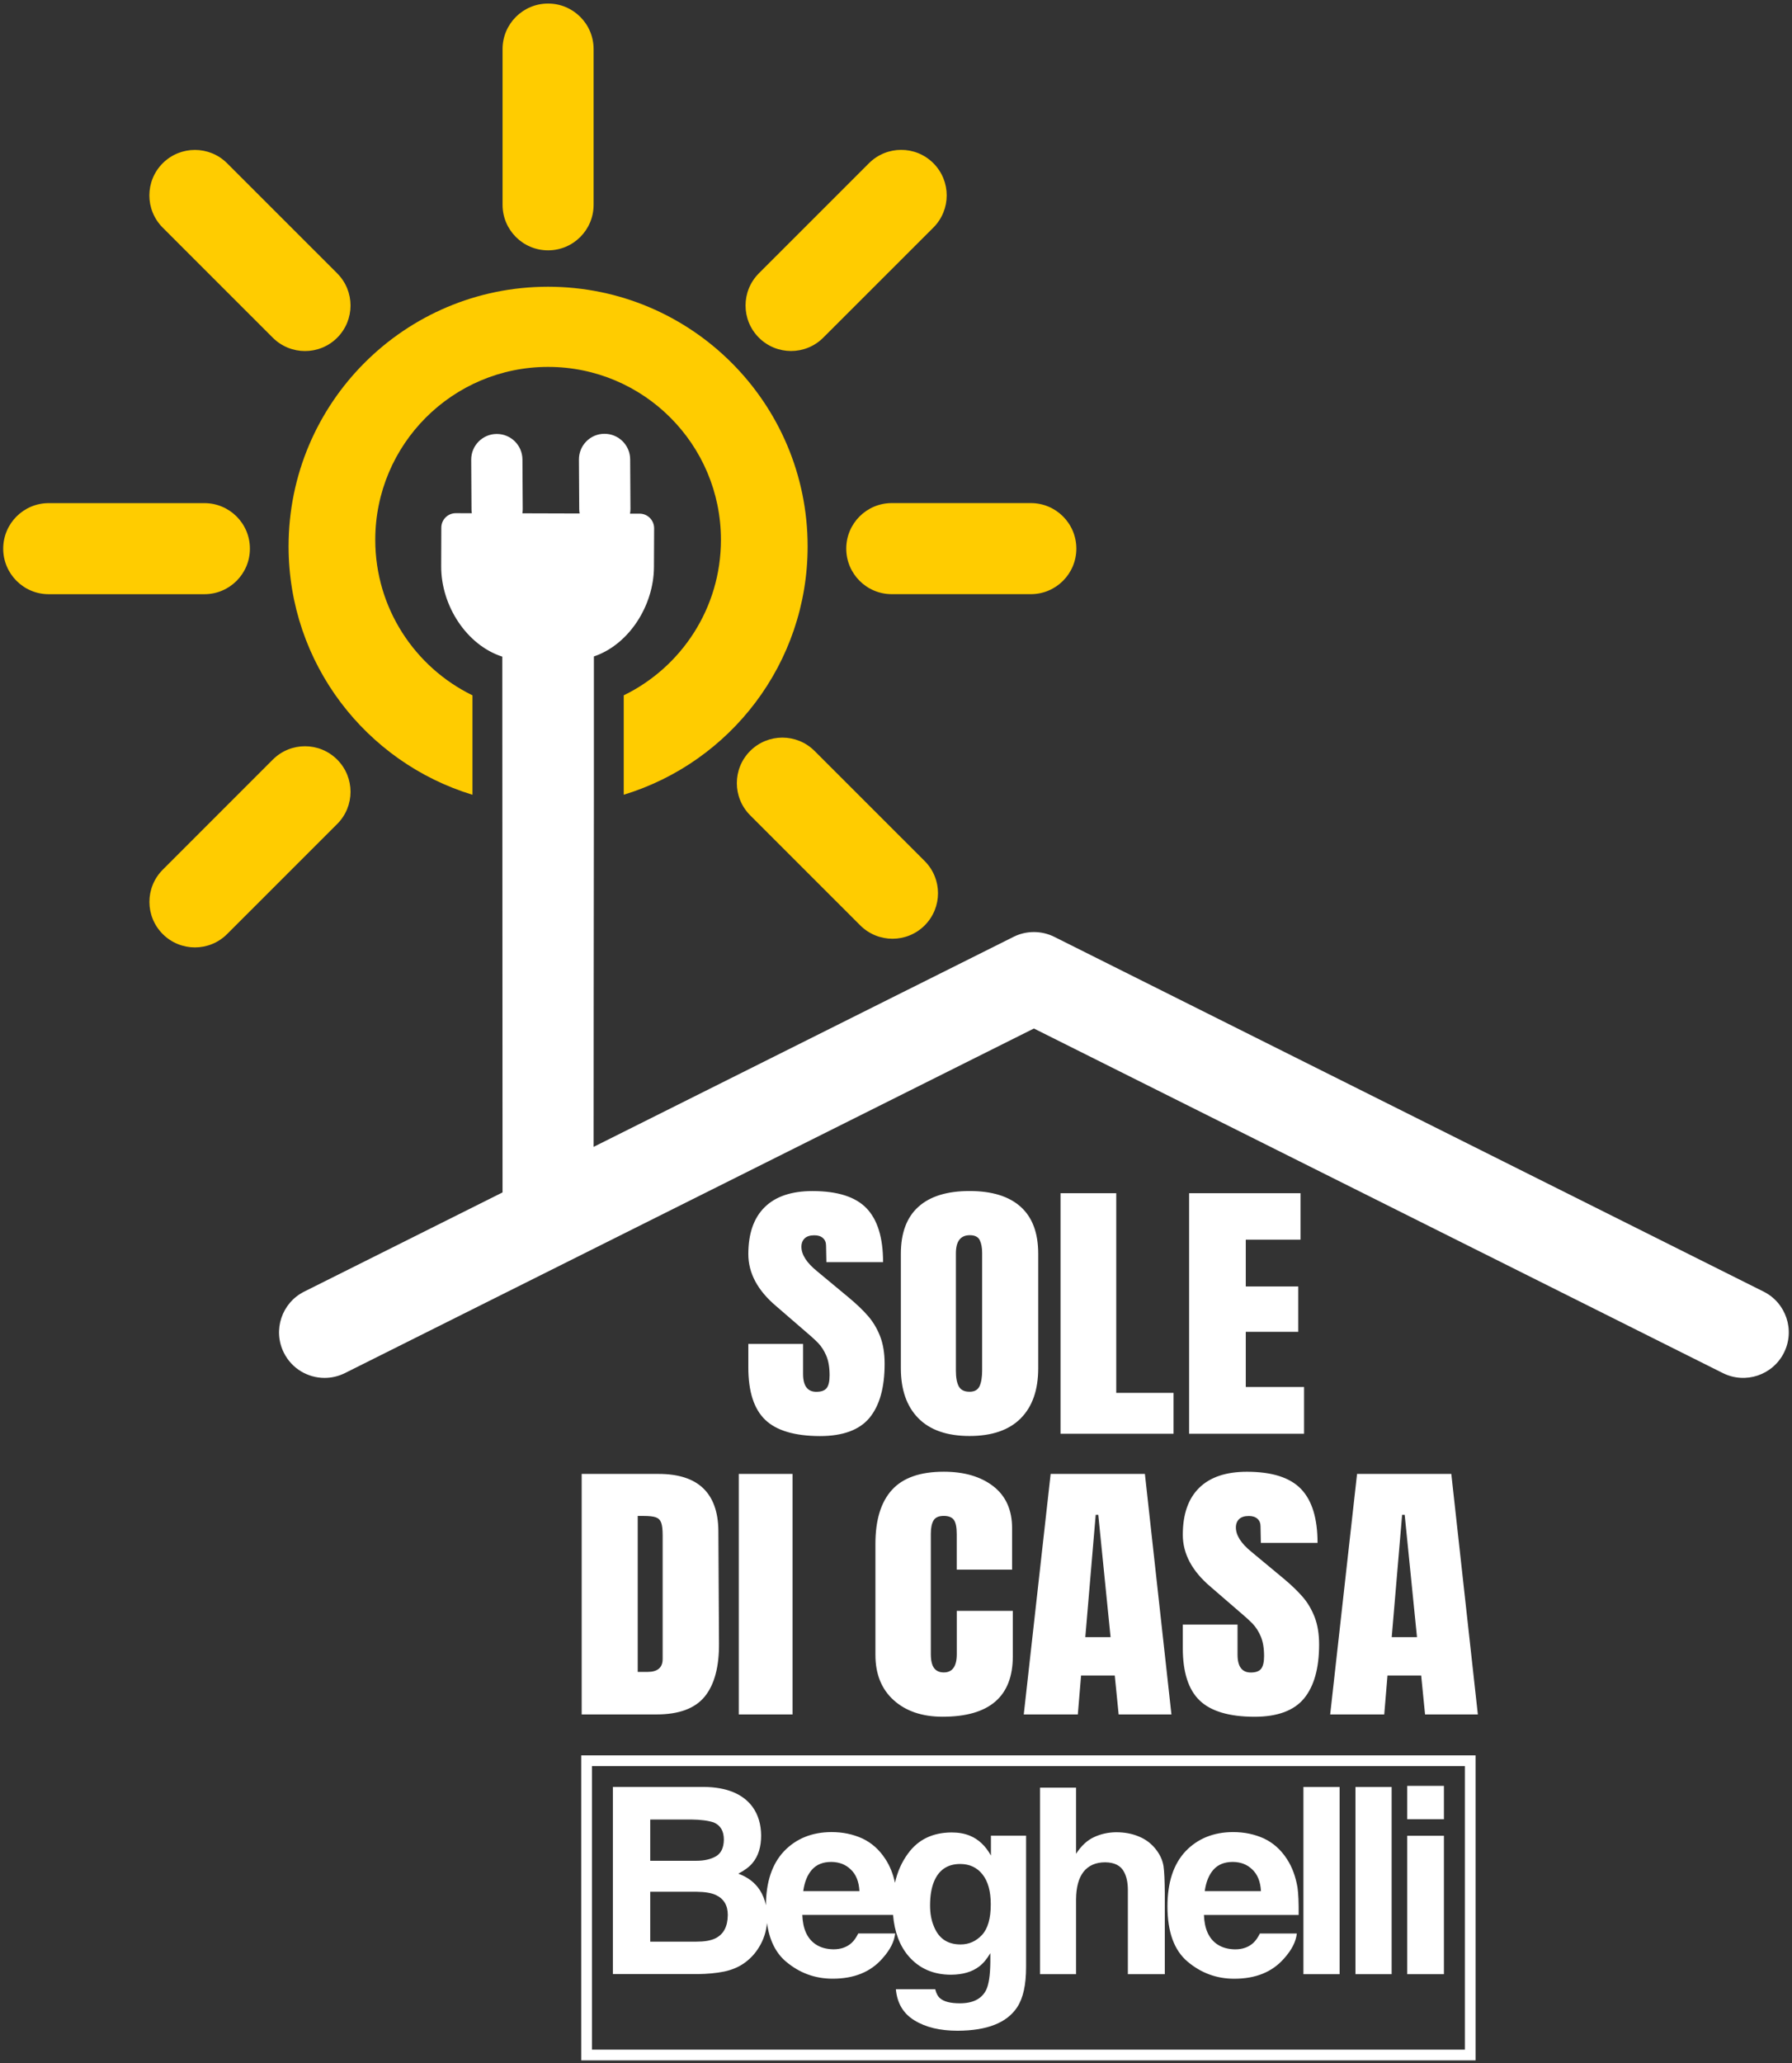
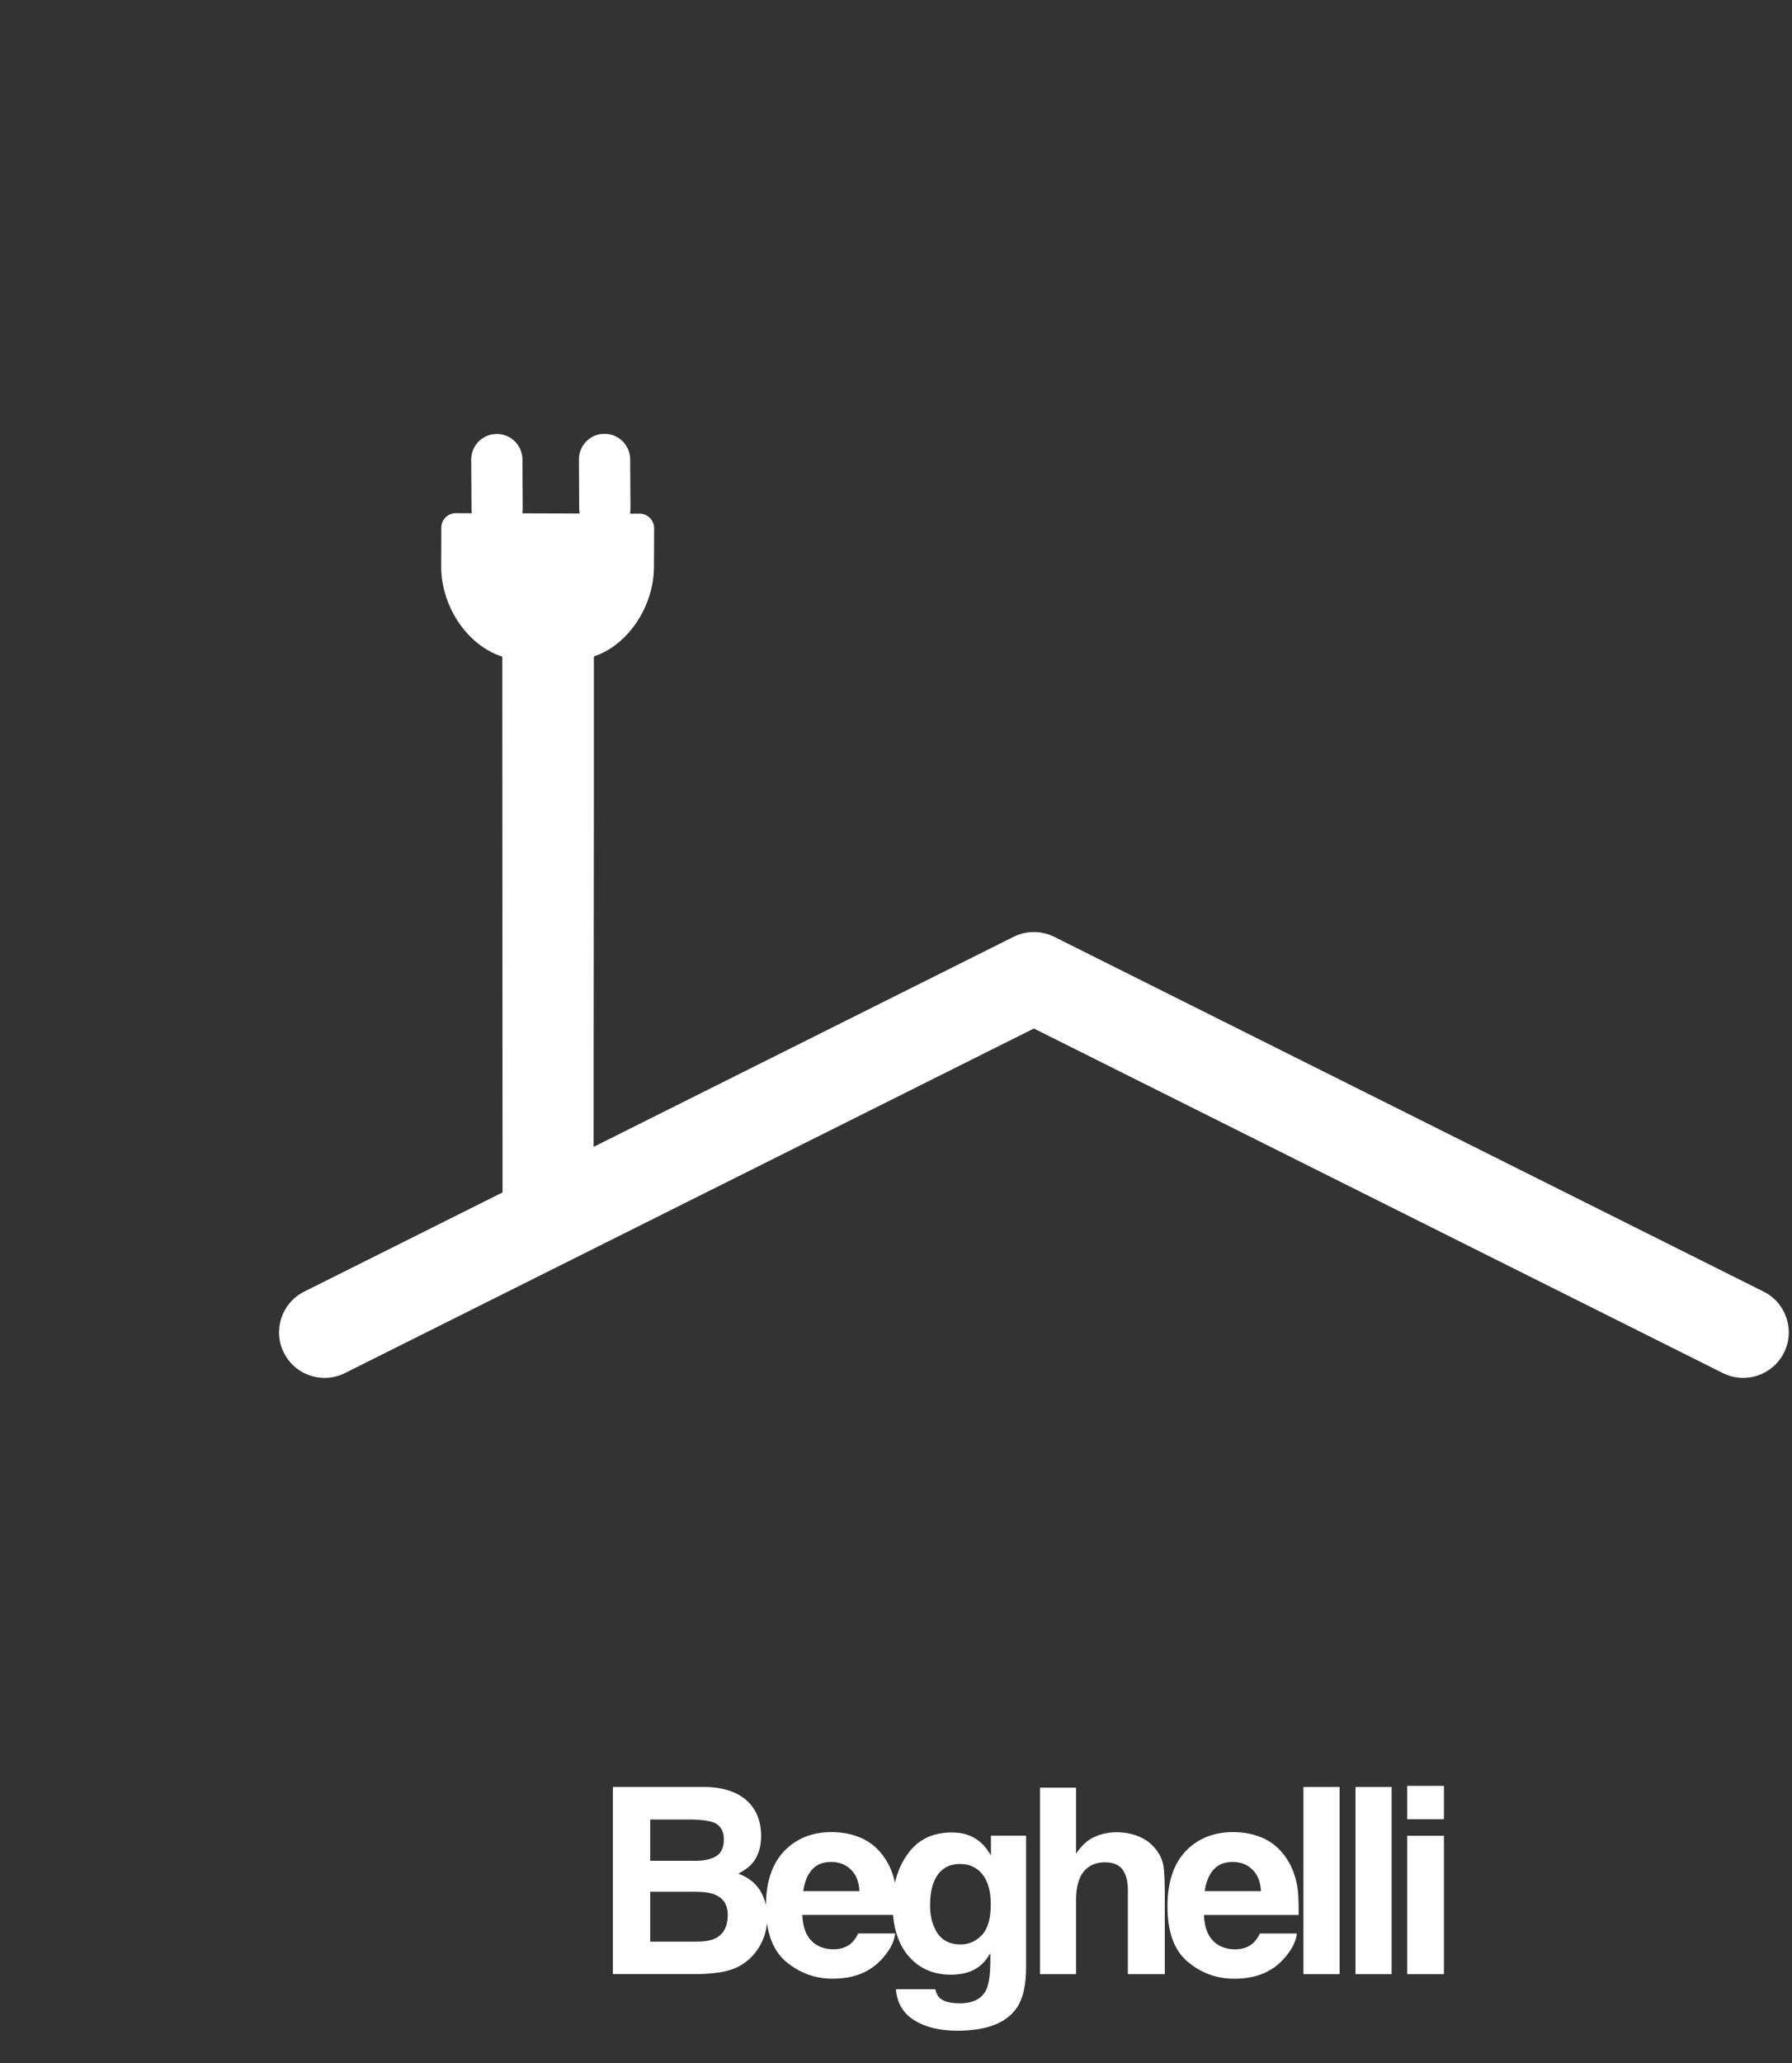
<svg xmlns="http://www.w3.org/2000/svg" width="424" height="488" viewBox="0 0 424 488" fill="none">
  <rect x="0" y="0" width="424" height="488" fill="#333333" stroke="none" />
-   <path d="M347.87 415.18H137.52V487.32H349.13V415.18H347.87ZM140.06 417.72H346.6V484.78H140.06V417.72Z" fill="white" />
  <path d="M234.48 438.91C233.19 436.57 231.51 435 229.43 434.16C228.17 433.65 226.76 433.41 225.14 433.41C220.66 433.44 217.24 435.09 214.84 438.4C213.36 440.41 212.33 442.72 211.76 445.31C211.3 443.2 210.56 441.32 209.48 439.69C208.04 437.47 206.24 435.88 204.07 434.85C201.85 433.83 199.41 433.32 196.71 433.32C192.12 433.35 188.39 434.85 185.51 437.85C182.67 440.87 181.26 445.1 181.22 450.62C180.94 449.3 180.47 448.12 179.8 447.07C178.63 445.27 176.95 443.98 174.69 443.16C176.19 442.38 177.3 441.54 178.05 440.64C179.43 438.99 180.09 436.83 180.09 434.12C180.06 431.48 179.4 429.22 178.05 427.36C175.77 424.27 171.92 422.7 166.52 422.64H145.01V466.91H165.07C167.35 466.88 169.43 466.7 171.35 466.31C173.3 465.89 174.98 465.17 176.4 464.09C177.66 463.13 178.71 461.99 179.55 460.61C180.65 458.85 181.29 456.93 181.47 454.82C182.04 458.87 183.54 461.92 185.99 463.97C189.2 466.67 192.87 468 197.01 468C202.09 468 205.99 466.41 208.78 463.22C210.61 461.18 211.6 459.23 211.81 457.3H203.07C202.59 458.26 202.08 459.01 201.48 459.55C200.34 460.57 198.93 461.05 197.19 461.05C195.51 461.02 194.09 460.63 192.92 459.82C190.97 458.47 189.95 456.18 189.83 452.91H211.3C211.64 456.91 212.84 460.16 214.95 462.64C217.47 465.58 220.84 467.06 225.04 467.06C227.8 467.03 230 466.4 231.68 465.11C232.64 464.39 233.51 463.34 234.32 461.96V464.06C234.29 467.18 233.96 469.41 233.3 470.73C232.22 472.8 230.18 473.82 227.11 473.82C224.89 473.82 223.36 473.43 222.45 472.65C221.91 472.2 221.52 471.48 221.28 470.49H211.97C212.27 473.79 213.71 476.23 216.35 477.85C219.02 479.5 222.42 480.31 226.59 480.31C233.53 480.28 238.21 478.45 240.65 474.78C242.09 472.62 242.78 469.43 242.78 465.23V434.17H234.46V438.91H234.48ZM153.85 430.35H163.58C165.74 430.38 167.49 430.59 168.87 431.04C170.49 431.73 171.27 433.08 171.27 435.12C171.24 437.01 170.64 438.3 169.44 439.03C168.21 439.75 166.65 440.11 164.72 440.11H153.85V430.35ZM169.26 458.46C168.15 459 166.65 459.24 164.72 459.24H153.85V447.44H164.87C166.82 447.47 168.29 447.71 169.35 448.19C171.27 449.09 172.2 450.65 172.2 452.94C172.17 455.67 171.21 457.5 169.26 458.46ZM190.05 447.29C190.35 445.16 191.01 443.48 192.09 442.24C193.2 440.98 194.73 440.38 196.71 440.38C198.57 440.41 200.07 440.98 201.28 442.15C202.54 443.32 203.23 445.03 203.35 447.29H190.05ZM232.35 457.65C230.94 459.15 229.26 459.9 227.27 459.9C224.24 459.9 222.16 458.52 221.02 455.75C220.36 454.25 220.06 452.57 220.06 450.67C220.06 448.45 220.36 446.62 220.96 445.11C222.1 442.29 224.17 440.87 227.18 440.87C229.4 440.87 231.14 441.68 232.44 443.3C233.76 444.95 234.42 447.29 234.42 450.39C234.43 453.75 233.73 456.15 232.35 457.65ZM304.49 439.69C303.05 437.47 301.25 435.88 299.08 434.85C296.86 433.83 294.42 433.32 291.72 433.32C287.12 433.35 283.4 434.85 280.52 437.85C277.64 440.92 276.23 445.24 276.23 450.89C276.23 456.96 277.82 461.31 281.01 463.98C284.22 466.68 287.89 468.01 292.03 468.01C297.11 468.01 301.01 466.42 303.81 463.23C305.64 461.19 306.63 459.24 306.84 457.31H298.1C297.62 458.27 297.11 459.02 296.51 459.56C295.37 460.58 293.96 461.06 292.22 461.06C290.54 461.03 289.13 460.64 287.95 459.83C286 458.48 284.98 456.19 284.86 452.92H307.27C307.3 450.1 307.21 447.93 307 446.43C306.56 443.86 305.75 441.61 304.49 439.69ZM285.05 447.29C285.35 445.16 286.01 443.48 287.09 442.24C288.2 440.98 289.73 440.38 291.72 440.38C293.58 440.41 295.08 440.98 296.28 442.15C297.54 443.32 298.23 445.03 298.35 447.29H285.05ZM332.96 434.19H341.64V466.93H332.96V434.19ZM341.64 430.29H332.96V422.39H341.64V430.29ZM320.71 422.66H329.27V466.93H320.71V422.66ZM275.3 441.4C275.48 442.66 275.57 444.76 275.6 447.71V466.93H266.86V447.02C266.86 445.28 266.56 443.87 265.96 442.75C265.18 441.25 263.71 440.5 261.51 440.47C259.26 440.47 257.55 441.22 256.34 442.75C255.2 444.25 254.63 446.39 254.6 449.21V466.93H246.07V422.81H254.6V438.46C255.83 436.57 257.24 435.25 258.89 434.5C260.51 433.75 262.22 433.39 264.06 433.36C266.07 433.36 267.9 433.69 269.56 434.41C271.21 435.1 272.56 436.15 273.65 437.62C274.55 438.82 275.09 440.08 275.3 441.4ZM308.4 422.66H316.96V466.93H308.4V422.66Z" fill="white" />
-   <path d="M140.45 48.44V11.61C140.45 5.66 135.63 0.84 129.68 0.84C123.73 0.84 118.91 5.66 118.91 11.61V48.44C118.91 54.39 123.73 59.21 129.68 59.21C135.63 59.21 140.45 54.39 140.45 48.44ZM220.84 53.83C225.05 49.62 225.05 42.81 220.84 38.6C216.63 34.39 209.82 34.4 205.61 38.6L179.56 64.64C175.35 68.85 175.35 75.66 179.56 79.87C181.66 81.97 184.42 83.02 187.17 83.02C189.92 83.02 192.68 81.97 194.78 79.87L220.84 53.83ZM254.67 129.76C254.67 123.81 249.85 118.99 243.9 118.99H211C205.05 118.99 200.23 123.81 200.23 129.76C200.23 135.71 205.05 140.53 211 140.53H243.9C249.85 140.53 254.67 135.71 254.67 129.76ZM38.51 205.7C34.3 209.91 34.3 216.72 38.51 220.93C40.61 223.03 43.37 224.08 46.12 224.08C48.87 224.08 51.63 223.03 53.73 220.93L79.78 194.89C83.99 190.69 83.99 183.87 79.78 179.66C75.57 175.45 68.76 175.45 64.55 179.66L38.51 205.7ZM0.76 129.77C0.76 135.72 5.58 140.54 11.53 140.54H48.36C54.31 140.54 59.13 135.72 59.13 129.77C59.13 123.82 54.31 119 48.36 119H11.53C5.58 119 0.76 123.82 0.76 129.77ZM72.17 83.03C74.92 83.03 77.68 81.98 79.78 79.88C83.99 75.67 83.99 68.86 79.78 64.65L53.73 38.61C49.52 34.41 42.71 34.41 38.5 38.61C34.29 42.82 34.29 49.63 38.5 53.84L64.55 79.88C66.66 81.98 69.42 83.03 72.17 83.03ZM211.17 222.03C213.92 222.03 216.68 220.98 218.78 218.88C222.99 214.67 222.99 207.86 218.78 203.65L192.73 177.61C188.52 173.41 181.71 173.41 177.5 177.61C173.29 181.82 173.29 188.63 177.5 192.84L203.55 218.88C205.66 220.98 208.42 222.03 211.17 222.03Z" fill="#FFCC00" />
-   <path d="M181.04 335.8C178.38 333.24 177.06 329.11 177.06 323.42V317.86H190.01V324.95C190.01 327.78 191.06 329.19 193.15 329.19C194.32 329.19 195.14 328.89 195.6 328.3C196.06 327.7 196.29 326.7 196.29 325.29C196.29 323.44 196.03 321.9 195.52 320.69C195.01 319.48 194.36 318.46 193.57 317.64C192.78 316.82 191.36 315.55 189.32 313.83L183.65 308.93C179.26 305.22 177.06 301.12 177.06 296.61C177.06 291.75 178.35 288.06 180.93 285.52C183.51 282.98 187.28 281.71 192.23 281.71C198.16 281.71 202.42 283.07 205.03 285.78C207.64 288.5 208.94 292.75 208.94 298.53H195.53L195.45 294.62C195.45 293.87 195.21 293.27 194.72 292.83C194.23 292.39 193.56 292.17 192.69 292.17C191.67 292.17 190.9 292.41 190.39 292.9C189.88 293.39 189.62 294.05 189.62 294.89C189.62 296.74 190.85 298.66 193.3 300.65L200.96 307.01C202.75 308.51 204.23 309.93 205.4 311.28C206.57 312.63 207.52 314.22 208.24 316.05C208.95 317.88 209.31 320.06 209.31 322.57C209.31 328.18 208.12 332.43 205.75 335.32C203.37 338.21 199.45 339.66 193.99 339.66C188.01 339.64 183.7 338.36 181.04 335.8ZM217.29 335.44C214.53 332.64 213.15 328.7 213.15 323.62V296.53C213.15 291.63 214.53 287.93 217.29 285.44C220.05 282.95 224.08 281.7 229.4 281.7C234.71 281.7 238.75 282.95 241.51 285.44C244.27 287.93 245.65 291.63 245.65 296.53V323.62C245.65 328.74 244.27 332.69 241.51 335.47C238.75 338.25 234.71 339.64 229.4 339.64C224.08 339.64 220.05 338.24 217.29 335.44ZM231.77 327.85C232.18 326.97 232.38 325.73 232.38 324.14V296.32C232.38 295.08 232.19 294.08 231.81 293.31C231.43 292.54 230.65 292.15 229.47 292.15C227.27 292.15 226.17 293.58 226.17 296.45V324.2C226.17 325.83 226.4 327.07 226.86 327.91C227.32 328.75 228.16 329.17 229.39 329.17C230.57 329.18 231.36 328.74 231.77 327.85ZM250.93 339.11V282.22H264.11V329.44H277.67V339.11H250.93ZM281.35 339.11V282.22H307.71V293.21H294.76V304.27H307.18V315H294.76V328.05H308.55V339.11H281.35ZM137.63 348.61H155.79C160.49 348.61 164.02 349.74 166.37 351.99C168.72 354.24 169.92 357.58 169.97 361.99L170.12 388.61C170.17 394.22 169.05 398.43 166.75 401.26C164.45 404.09 160.64 405.5 155.33 405.5H137.63V348.61ZM153.19 395.44C155.59 395.44 156.79 394.43 156.79 392.39V363.05C156.79 361.77 156.67 360.81 156.45 360.17C156.22 359.53 155.8 359.1 155.19 358.88C154.58 358.66 153.63 358.55 152.35 358.55H150.89V395.44H153.19ZM174.8 405.5V348.61H187.52V405.5H174.8ZM211.46 402.13C208.57 399.53 207.13 395.95 207.13 391.4V365.17C207.13 359.52 208.43 355.26 211.04 352.39C213.65 349.52 217.73 348.09 223.3 348.09C228.15 348.09 232.06 349.24 235.03 351.53C237.99 353.83 239.47 357.14 239.47 361.46V371.26H226.37V362.85C226.37 361.22 226.14 360.09 225.68 359.47C225.22 358.85 224.43 358.54 223.3 358.54C222.12 358.54 221.32 358.89 220.89 359.6C220.46 360.31 220.24 361.34 220.24 362.71V391.25C220.24 392.75 220.5 393.84 221.01 394.53C221.52 395.22 222.29 395.56 223.31 395.56C225.35 395.56 226.38 394.13 226.38 391.25V381H239.64V391.73C239.64 401.27 234.1 406.04 223.01 406.04C218.19 406.03 214.35 404.73 211.46 402.13ZM242.23 405.5L248.59 348.61H270.89L277.17 405.5H264.68L263.76 396.29H255.79L255.02 405.5H242.23ZM256.79 387.22H262.77L259.86 358.28H259.25L256.79 387.22ZM283.84 402.19C281.18 399.63 279.86 395.5 279.86 389.81V384.25H292.81V391.34C292.81 394.17 293.86 395.58 295.95 395.58C297.13 395.58 297.94 395.28 298.4 394.69C298.86 394.09 299.09 393.09 299.09 391.68C299.09 389.83 298.83 388.29 298.32 387.08C297.81 385.87 297.16 384.85 296.37 384.03C295.58 383.21 294.16 381.94 292.12 380.22L286.45 375.32C282.06 371.61 279.86 367.51 279.86 363C279.86 358.14 281.15 354.45 283.73 351.91C286.31 349.37 290.08 348.1 295.03 348.1C300.96 348.1 305.22 349.46 307.83 352.17C310.44 354.89 311.74 359.14 311.74 364.92H298.33L298.25 361.01C298.25 360.26 298.01 359.66 297.52 359.22C297.03 358.78 296.36 358.56 295.49 358.56C294.47 358.56 293.7 358.8 293.19 359.29C292.68 359.78 292.42 360.44 292.42 361.28C292.42 363.13 293.65 365.05 296.1 367.04L303.76 373.4C305.55 374.9 307.03 376.32 308.2 377.67C309.38 379.02 310.32 380.61 311.04 382.44C311.75 384.27 312.11 386.45 312.11 388.96C312.11 394.57 310.92 398.82 308.55 401.71C306.17 404.6 302.25 406.05 296.79 406.05C290.82 406.03 286.5 404.75 283.84 402.19ZM314.73 405.5L321.09 348.61H343.39L349.67 405.5H337.18L336.26 396.29H328.29L327.52 405.5H314.73ZM329.29 387.22H335.27L332.36 358.28H331.75L329.29 387.22Z" fill="white" />
-   <path d="M153.62 160.98C154.48 160.32 155.32 159.61 156.13 158.88C155.33 159.62 154.48 160.32 153.62 160.98Z" fill="#FFCC00" />
  <path d="M154.77 124.95L154.73 134.1C154.7 143.29 148.76 152.49 140.52 155.26V189.63C140.49 189.63 140.45 281.08 140.45 281.08L118.91 292.02L118.85 155.31C110.42 152.6 104.36 143.27 104.39 133.96L104.42 124.8C104.42 122.9 105.96 121.37 107.85 121.38L111.64 121.39C111.58 121.1 111.56 120.78 111.56 120.47L111.49 108.73C111.48 105.38 114.17 102.66 117.51 102.64H117.54C120.89 102.64 123.59 105.33 123.61 108.66L123.68 120.4C123.68 120.75 123.65 121.08 123.6 121.41L137.15 121.45C137.08 121.12 137.05 120.77 137.05 120.42L136.98 108.69C136.97 105.34 139.66 102.61 143 102.6H143.03C146.36 102.6 149.08 105.29 149.1 108.62L149.17 120.35C149.17 120.74 149.14 121.11 149.06 121.49H151.38C153.25 121.51 154.77 123.05 154.77 124.95Z" fill="white" />
  <path d="M76.8 325.9C72.85 325.9 69.04 323.72 67.16 319.94C64.5 314.62 66.66 308.15 71.98 305.49L239.81 221.58C242.84 220.07 246.41 220.07 249.45 221.58L417.28 305.49C422.6 308.15 424.76 314.62 422.1 319.94C419.44 325.26 412.97 327.42 407.64 324.76L244.63 243.26L81.62 324.76C80.07 325.53 78.42 325.9 76.8 325.9Z" fill="white" />
-   <path d="M129.67 67.82C95.77 67.82 68.28 95.31 68.28 129.22C68.28 156.91 86.6 180.31 111.79 187.98V164.46C98.17 157.82 88.79 143.84 88.79 127.68C88.79 105.09 107.1 86.78 129.68 86.78C152.27 86.78 170.58 105.09 170.58 127.68C170.58 143.84 161.2 157.83 147.58 164.46V187.97C172.76 180.31 191.09 156.91 191.09 129.22C191.08 95.31 163.59 67.82 129.67 67.82Z" fill="#FFCC00" />
</svg>